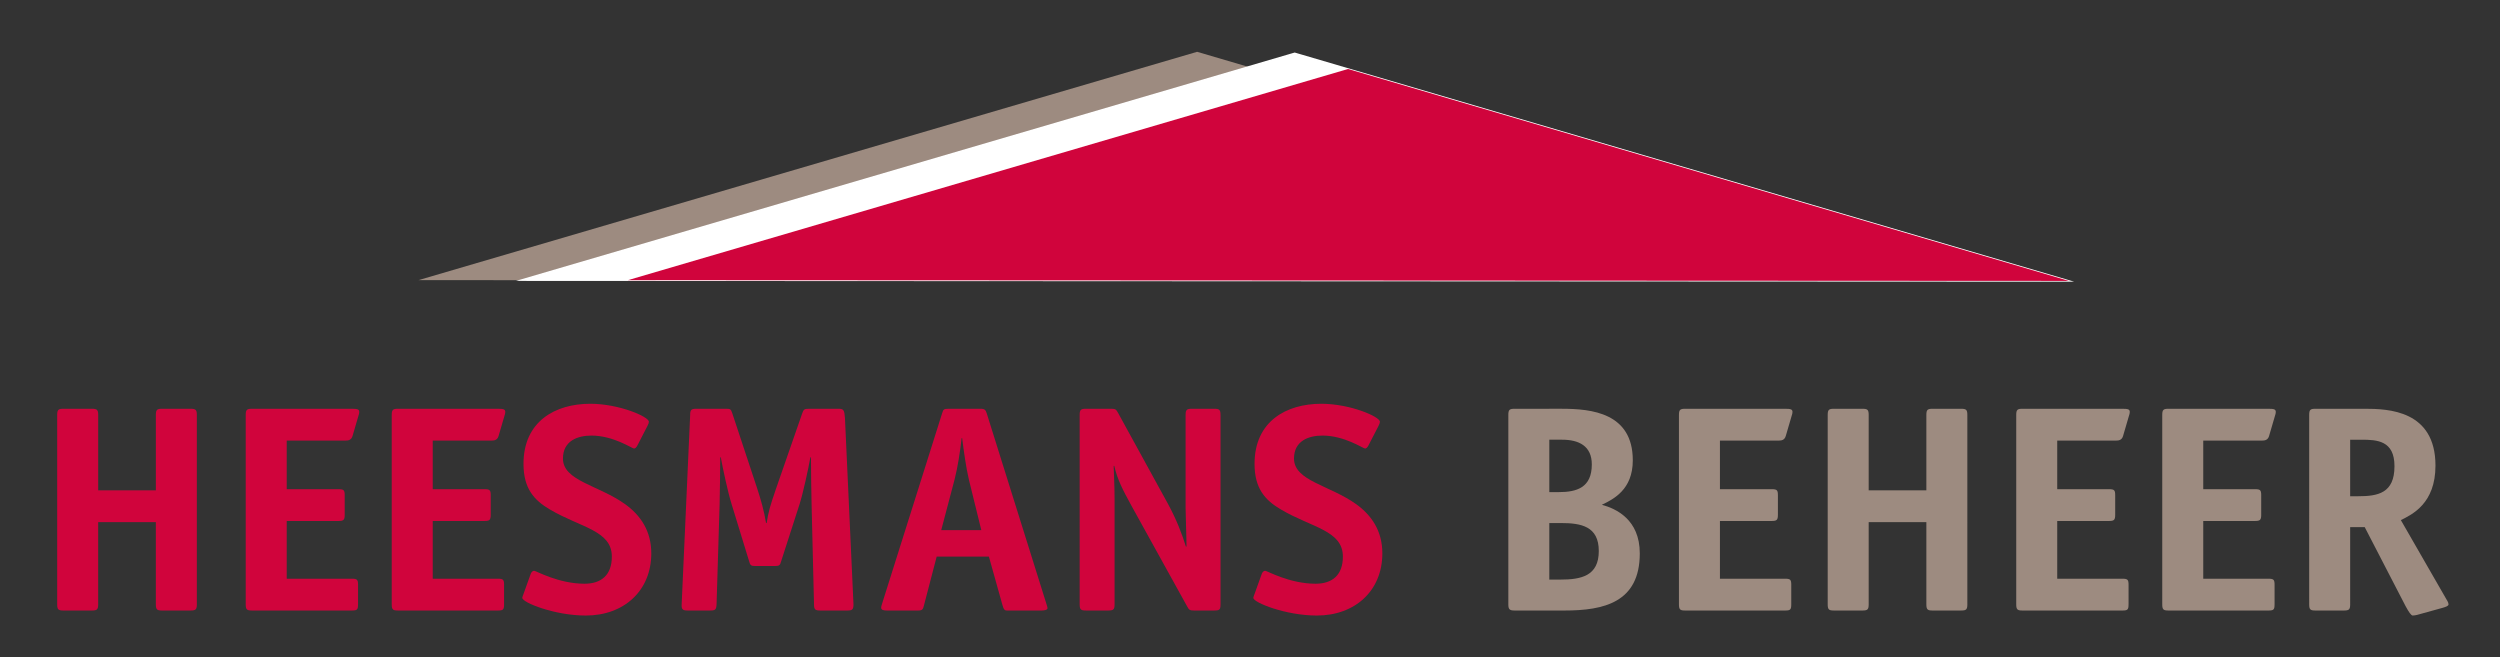
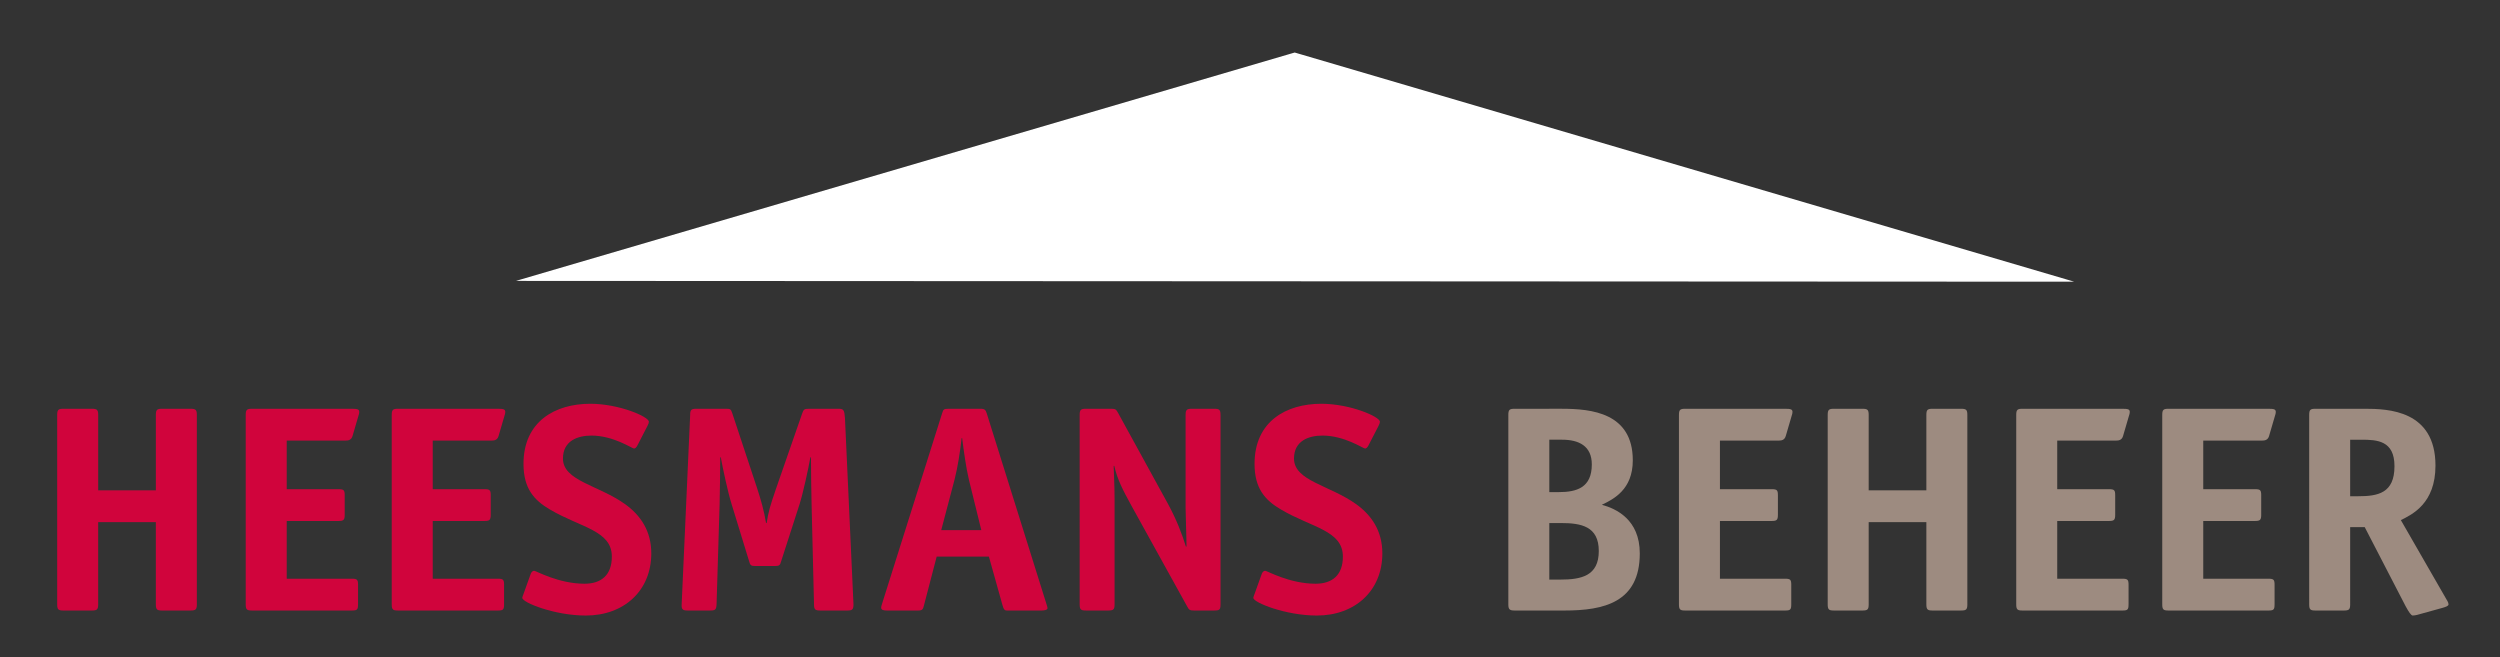
<svg xmlns="http://www.w3.org/2000/svg" x="0px" y="0px" width="308px" height="81px" viewBox="-7.046 -6.383 308 81" xml:space="preserve">
  <rect x="-7.046" y="-6.383" width="308" height="81" fill="#333333" stroke="none" />
  <defs />
  <path fill="#D0043C" d="M17.204,68.071c0,0.653-0.15,0.762-0.786,0.762H12.94c-0.636,0-0.786-0.108-0.786-0.762V57.947H5.049v10.124 c0,0.653-0.15,0.762-0.786,0.762H0.786C0.15,68.833,0,68.725,0,68.071V44.739c0-0.653,0.15-0.762,0.786-0.762h3.478 c0.636,0,0.786,0.109,0.786,0.762v9.289h7.105v-9.289c0-0.653,0.15-0.762,0.786-0.762h3.478c0.636,0,0.786,0.109,0.786,0.762V68.071 z" />
  <path fill="#D0043C" d="M37.064,68.071c0,0.653-0.112,0.762-0.748,0.762H24.012c-0.636,0-0.786-0.108-0.786-0.762V44.739 c0-0.653,0.15-0.762,0.786-0.762h12.267c0.748,0,0.935,0.073,0.935,0.399c0,0.182-0.037,0.254-0.112,0.508l-0.71,2.431 c-0.149,0.544-0.561,0.581-0.86,0.581h-7.255v5.987h6.358c0.673,0,0.786,0.108,0.786,0.762v2.395c0,0.653-0.15,0.762-0.786,0.762 h-6.358v7.112h8.003c0.673,0,0.786,0.109,0.786,0.762V68.071z" />
  <path fill="#D0043C" d="M55.055,68.071c0,0.653-0.112,0.762-0.748,0.762H42.002c-0.636,0-0.786-0.108-0.786-0.762V44.739 c0-0.653,0.15-0.762,0.786-0.762h12.267c0.748,0,0.935,0.073,0.935,0.399c0,0.182-0.037,0.254-0.112,0.508l-0.71,2.431 c-0.149,0.544-0.561,0.581-0.86,0.581h-7.255v5.987h6.358c0.673,0,0.786,0.108,0.786,0.762v2.395c0,0.653-0.15,0.762-0.786,0.762 h-6.358v7.112h8.003c0.673,0,0.786,0.109,0.786,0.762V68.071z" />
  <path fill="#D0043C" d="M71.474,48.513c-0.112,0.218-0.262,0.363-0.412,0.363c-0.224,0-2.543-1.597-5.236-1.597 c-1.72,0-3.516,0.653-3.516,2.831c0,2.757,4.376,3.265,7.667,5.625c1.907,1.379,3.216,3.302,3.216,6.06 c0,4.608-3.366,7.656-8.078,7.656c-3.815,0-7.816-1.597-7.816-2.178c0-0.108,0.112-0.362,0.187-0.58l0.86-2.396 c0.075-0.217,0.262-0.362,0.412-0.362c0.225,0,2.992,1.597,6.208,1.597c2.094,0,3.366-1.089,3.366-3.339 c0-3.229-3.815-3.556-7.629-5.806c-1.982-1.161-3.254-2.612-3.254-5.624c0-5.225,3.89-7.402,8.228-7.402 c3.553,0,7.218,1.596,7.218,2.213c0,0.109-0.037,0.254-0.187,0.544L71.474,48.513z" />
  <path fill="#D0043C" d="M98.103,68.071c0,0.653-0.149,0.762-0.785,0.762h-3.292c-0.636,0-0.785-0.108-0.785-0.762l-0.299-12.301 c-0.037-1.307-0.075-4.5-0.075-5.806h-0.075c-0.225,1.306-0.898,4.391-1.309,5.696l-2.281,7.076 c-0.15,0.508-0.187,0.616-0.823,0.616h-2.319c-0.636,0-0.673-0.108-0.823-0.616l-2.169-7.076c-0.411-1.306-1.084-4.391-1.309-5.696 h-0.075c0,1.306-0.037,4.499-0.075,5.806l-0.374,12.301c-0.037,0.653-0.149,0.762-0.785,0.762h-2.73 c-0.636,0-0.823-0.108-0.785-0.762l1.047-23.332c0-0.653,0.149-0.762,0.785-0.762h3.59c0.599,0,0.636,0.036,0.823,0.581l3.029,9.144 c0.486,1.451,0.897,2.939,1.122,4.354h0.075c0.225-1.415,0.374-1.96,1.197-4.354l3.179-9.144c0.187-0.508,0.224-0.581,0.897-0.581 h3.59c0.636,0,0.71,0.182,0.785,1.161L98.103,68.071z" />
  <path fill="#D0043C" d="M106.819,68.071c-0.149,0.653-0.224,0.762-0.785,0.762h-3.777c-0.486,0-0.71-0.072-0.748-0.326 c0-0.182,0.112-0.472,0.149-0.617l7.368-23.368c0.15-0.472,0.187-0.544,0.823-0.544h3.89c0.561,0,0.636,0.145,0.786,0.581 l7.33,23.404c0.038,0.146,0.149,0.436,0.149,0.581c0,0.218-0.374,0.29-0.748,0.29h-4.189c-0.374,0-0.449-0.108-0.636-0.762 l-1.646-5.879h-6.433L106.819,68.071z M112.317,52.686c-0.337-1.415-0.636-3.556-0.823-5.08h-0.075 c-0.149,1.524-0.486,3.628-0.86,5.08l-1.646,6.241h4.937L112.317,52.686z" />
  <path fill="#D0043C" d="M143.322,68.071c0,0.653-0.112,0.762-0.786,0.762h-2.468c-0.523,0-0.636-0.072-0.86-0.508l-6.844-12.373 c-1.122-2.032-1.758-3.303-2.132-4.936h-0.075c0,0.472,0.112,2.322,0.112,3.991v13.063c0,0.653-0.15,0.762-0.786,0.762h-2.73 c-0.636,0-0.786-0.108-0.786-0.762V44.739c0-0.653,0.15-0.762,0.786-0.762h3.066c0.561,0,0.636,0.073,0.86,0.472l6.171,11.248 c1.047,1.924,1.758,3.774,2.207,5.262h0.075c0-1.161-0.112-3.701-0.112-4.717V44.739c0-0.653,0.15-0.762,0.786-0.762h2.73 c0.636,0,0.786,0.109,0.786,0.762V68.071z" />
  <path fill="#D0043C" d="M161.538,48.513c-0.112,0.218-0.262,0.363-0.411,0.363c-0.225,0-2.544-1.597-5.236-1.597 c-1.721,0-3.516,0.653-3.516,2.831c0,2.757,4.376,3.265,7.667,5.625c1.907,1.379,3.217,3.302,3.217,6.06 c0,4.608-3.366,7.656-8.079,7.656c-3.814,0-7.816-1.597-7.816-2.178c0-0.108,0.112-0.362,0.187-0.58l0.86-2.396 c0.075-0.217,0.262-0.362,0.412-0.362c0.225,0,2.992,1.597,6.208,1.597c2.095,0,3.366-1.089,3.366-3.339 c0-3.229-3.814-3.556-7.63-5.806c-1.982-1.161-3.253-2.612-3.253-5.624c0-5.225,3.889-7.402,8.228-7.402 c3.553,0,7.218,1.596,7.218,2.213c0,0.109-0.037,0.254-0.187,0.544L161.538,48.513z" />
  <path fill="#9D8B80" d="M185.4,43.978c3.627,0,8.714,0.508,8.714,6.35c0,3.628-2.394,4.79-3.814,5.479 c1.758,0.472,4.675,1.814,4.675,5.987c0,6.06-4.451,7.039-9.275,7.039h-6.134c-0.636,0-0.785-0.146-0.785-0.762V44.739 c0-0.653,0.149-0.762,0.785-0.762H185.4z M184.988,54.246c2.207,0,4.077-0.544,4.077-3.411c0-2.286-1.608-3.047-3.665-3.047h-1.571 v6.458H184.988z M185.175,65.023c2.58,0,4.75-0.436,4.75-3.521c0-3.048-2.17-3.446-4.676-3.446h-1.421v6.967H185.175z" />
  <path fill="#9D8B80" d="M213.637,68.071c0,0.653-0.111,0.762-0.748,0.762h-12.304c-0.636,0-0.785-0.108-0.785-0.762V44.739 c0-0.653,0.149-0.762,0.785-0.762h12.267c0.748,0,0.936,0.073,0.936,0.399c0,0.182-0.038,0.254-0.112,0.508l-0.711,2.431 c-0.149,0.544-0.561,0.581-0.86,0.581h-7.255v5.987h6.357c0.673,0,0.785,0.108,0.785,0.762v2.395c0,0.653-0.149,0.762-0.785,0.762 h-6.357v7.112h8.003c0.674,0,0.785,0.109,0.785,0.762V68.071z" />
  <path fill="#9D8B80" d="M235.331,68.071c0,0.653-0.149,0.762-0.785,0.762h-3.479c-0.636,0-0.785-0.108-0.785-0.762V57.947h-7.106 v10.124c0,0.653-0.149,0.762-0.785,0.762h-3.479c-0.636,0-0.785-0.108-0.785-0.762V44.739c0-0.653,0.149-0.762,0.785-0.762h3.479 c0.636,0,0.785,0.109,0.785,0.762v9.289h7.106v-9.289c0-0.653,0.149-0.762,0.785-0.762h3.479c0.636,0,0.785,0.109,0.785,0.762 V68.071z" />
  <path fill="#9D8B80" d="M255.191,68.071c0,0.653-0.111,0.762-0.748,0.762h-12.304c-0.636,0-0.785-0.108-0.785-0.762V44.739 c0-0.653,0.149-0.762,0.785-0.762h12.267c0.748,0,0.936,0.073,0.936,0.399c0,0.182-0.038,0.254-0.112,0.508l-0.711,2.431 c-0.149,0.544-0.561,0.581-0.86,0.581h-7.255v5.987h6.357c0.673,0,0.785,0.108,0.785,0.762v2.395c0,0.653-0.149,0.762-0.785,0.762 h-6.357v7.112h8.003c0.674,0,0.785,0.109,0.785,0.762V68.071z" />
  <path fill="#9D8B80" d="M273.18,68.071c0,0.653-0.111,0.762-0.748,0.762h-12.304c-0.636,0-0.785-0.108-0.785-0.762V44.739 c0-0.653,0.149-0.762,0.785-0.762h12.267c0.748,0,0.936,0.073,0.936,0.399c0,0.182-0.038,0.254-0.112,0.508l-0.711,2.431 c-0.149,0.544-0.561,0.581-0.86,0.581h-7.255v5.987h6.357c0.673,0,0.785,0.108,0.785,0.762v2.395c0,0.653-0.149,0.762-0.785,0.762 h-6.357v7.112h8.003c0.674,0,0.785,0.109,0.785,0.762V68.071z" />
  <path fill="#9D8B80" d="M282.495,68.071c0,0.653-0.15,0.762-0.786,0.762h-3.478c-0.636,0-0.786-0.108-0.786-0.762V44.739 c0-0.653,0.15-0.762,0.786-0.762h6.059c2.88,0,8.714,0.182,8.714,7.003c0,4.681-2.88,6.023-4.264,6.713l5.572,9.688 c0.112,0.182,0.3,0.472,0.3,0.689s-0.374,0.326-0.748,0.436l-3.142,0.87c-0.149,0.036-0.374,0.073-0.523,0.073 c-0.188,0-0.486-0.436-0.86-1.125l-5.049-9.761h-1.795V68.071z M283.466,54.754c2.432,0,4.488-0.362,4.488-3.701 c0-3.156-2.132-3.265-4.076-3.265h-1.384v6.966H283.466z" />
-   <path fill-rule="evenodd" clip-rule="evenodd" fill="#9D8B80" d="M140.438,0l96.011,28.226L44.511,28.129L140.438,0L140.438,0z" />
  <path fill-rule="evenodd" clip-rule="evenodd" fill="#FFFFFF" stroke="#FFFFFF" stroke-width="0.19" stroke-miterlimit="10" d=" M152.461,0.187l95.378,28.04L57.176,28.129L152.461,0.187L152.461,0.187z" />
-   <path fill-rule="evenodd" clip-rule="evenodd" fill="#D0043C" d="M159.03,2.117l88.81,26.109l-177.537-0.09L159.03,2.117 L159.03,2.117z" />
</svg>